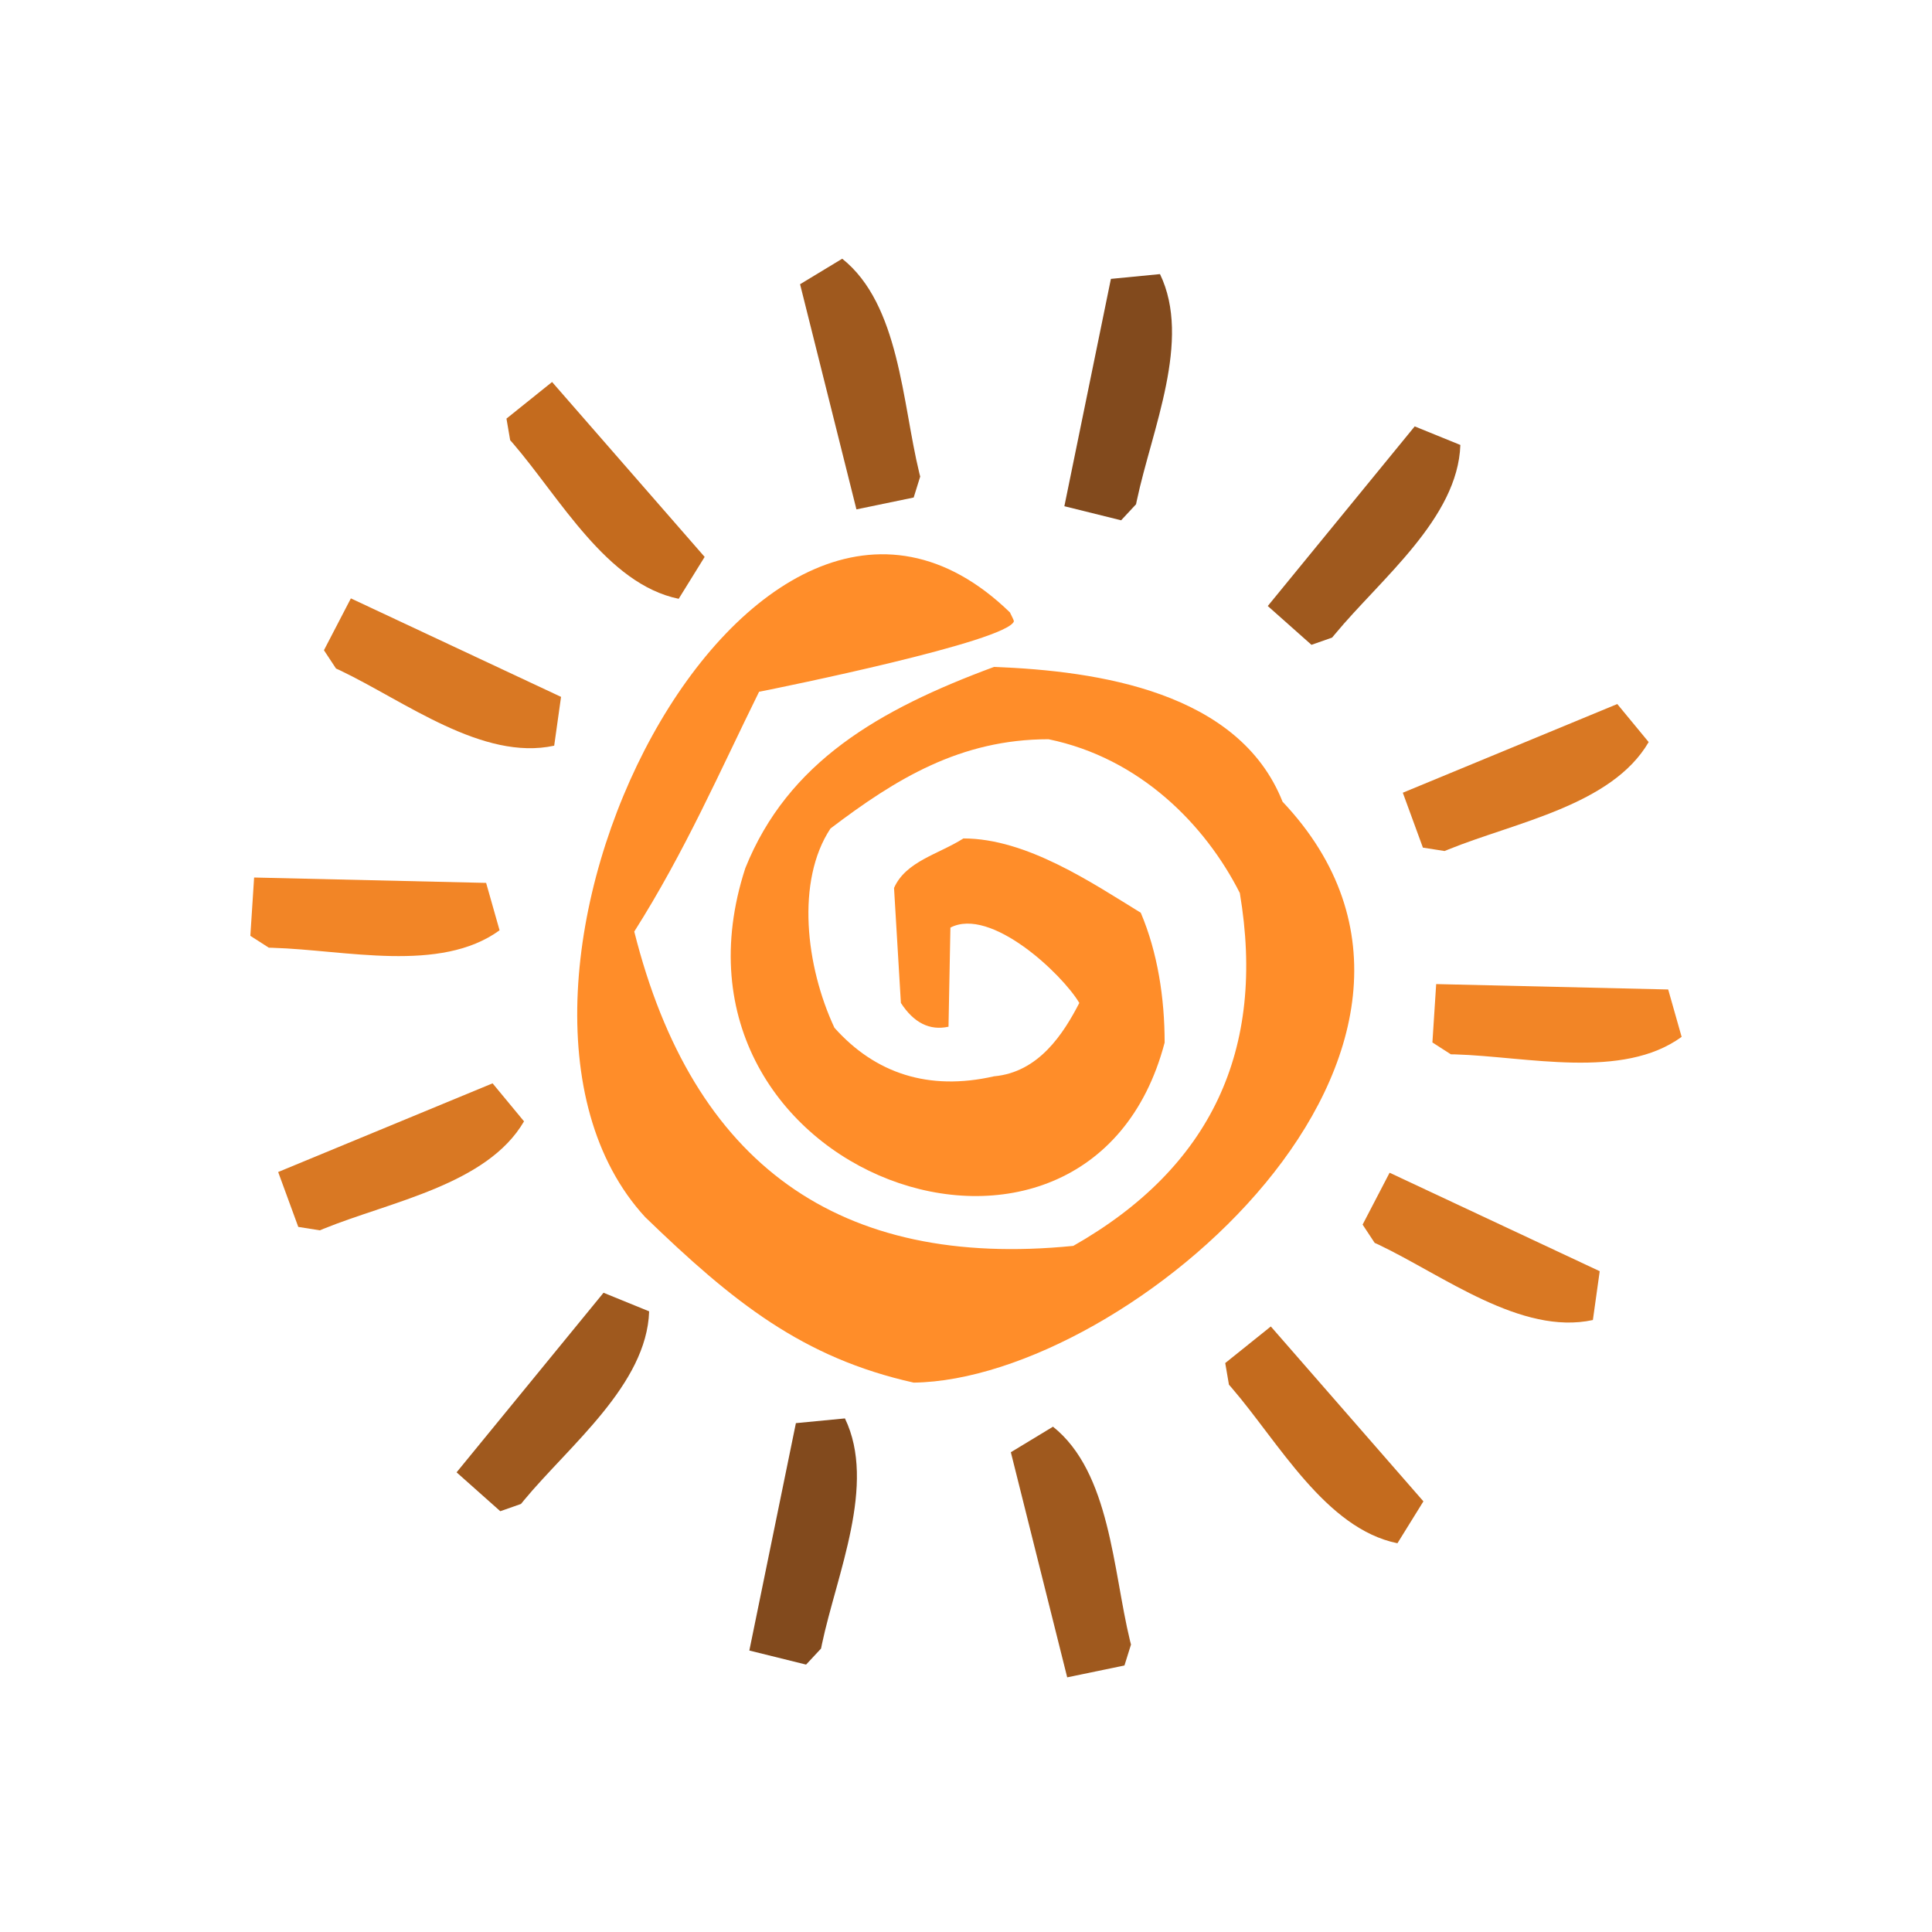
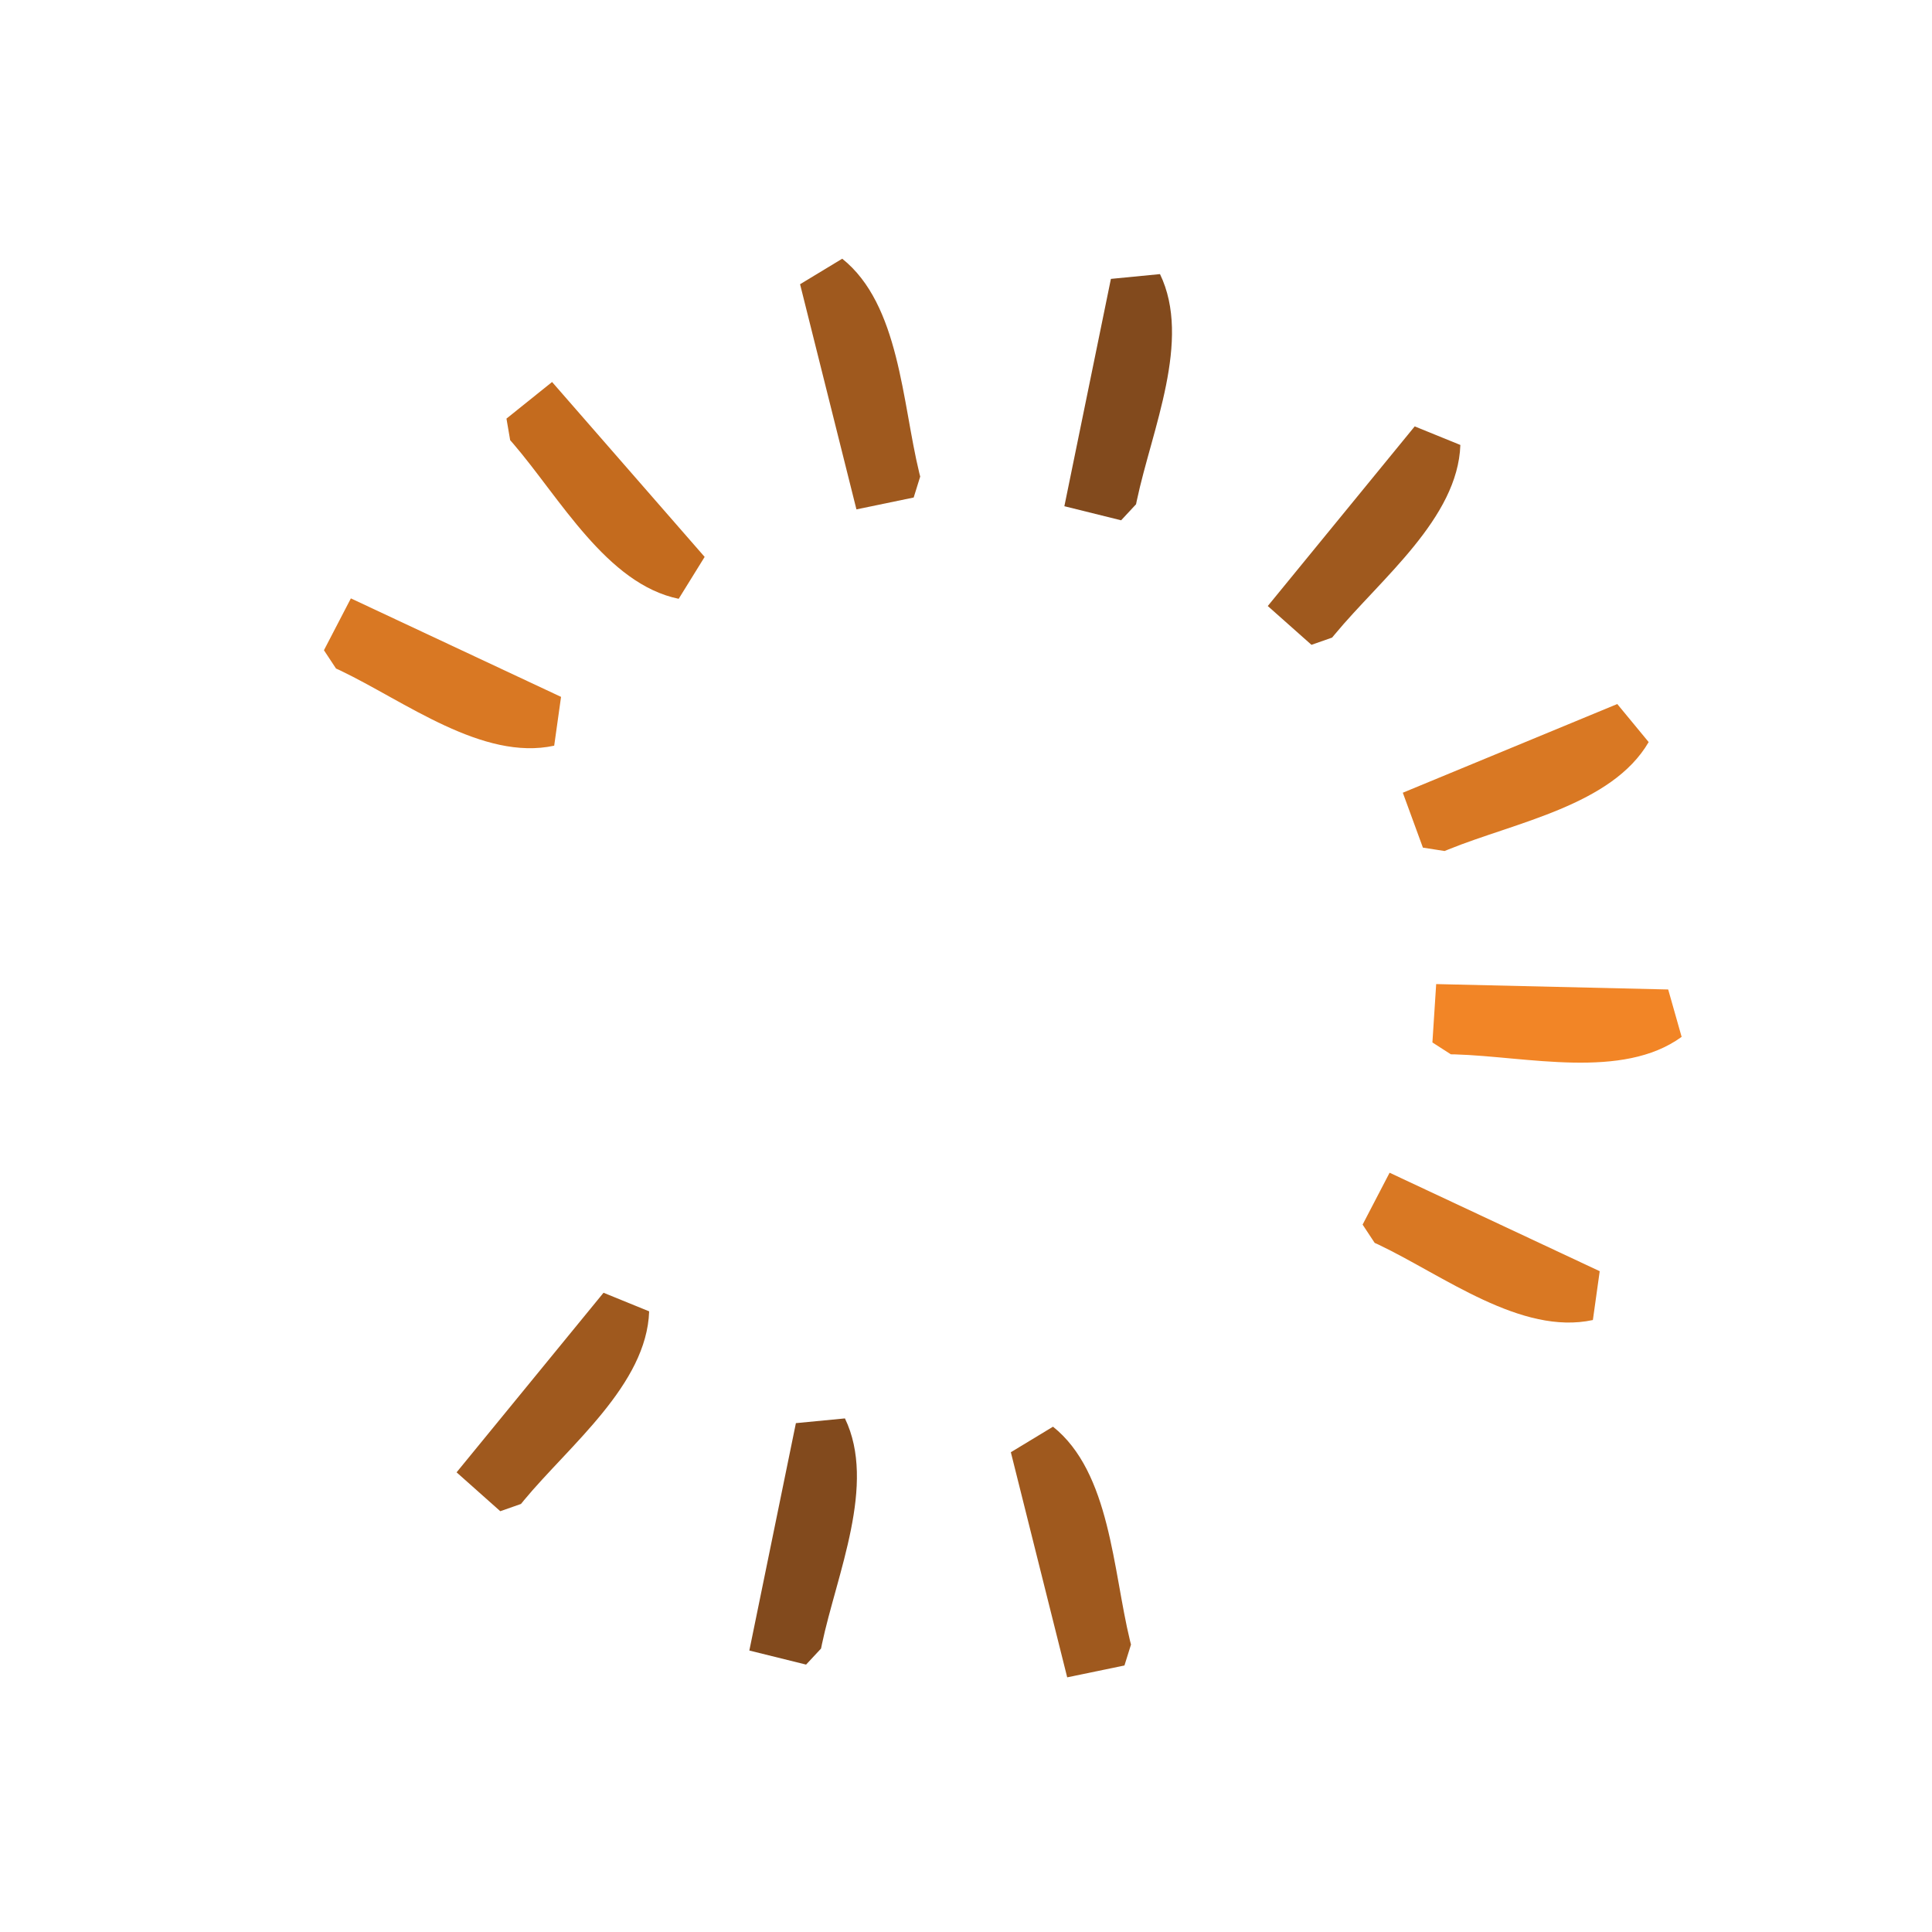
<svg xmlns="http://www.w3.org/2000/svg" xml:space="preserve" width="25mm" height="25mm" version="1.1" style="shape-rendering:geometricPrecision; text-rendering:geometricPrecision; image-rendering:optimizeQuality; fill-rule:evenodd; clip-rule:evenodd" viewBox="0 0 912.5 912.5">
  <defs>
    <style type="text/css">
   
    .fil6 {fill:none}
    .fil2 {fill:#824A1D;fill-rule:nonzero}
    .fil1 {fill:#9F591E;fill-rule:nonzero}
    .fil5 {fill:#C46B1E;fill-rule:nonzero}
    .fil3 {fill:#D97823;fill-rule:nonzero}
    .fil4 {fill:#F28526;fill-rule:nonzero}
    .fil0 {fill:#FF8D29;fill-rule:nonzero}
   
  </style>
  </defs>
  <g id="Vrstva_x0020_1">
    <g id="_2110581065360">
      <g>
-         <path class="fil0" d="M431.58 653.02c101.25,-1.4 283.68,-158.43 174.18,-274.38 -20.6,-51.92 -87.07,-61.78 -136.27,-63.65 -54.32,20.1 -97.36,44.92 -117.47,95.04 -47.18,144.97 161.94,219.64 198.05,82.4 0,-21.07 -3.32,-42.62 -11.28,-61.34 -22.93,-14.04 -53.84,-35.09 -83.76,-35.09 -11.72,7.47 -27.2,10.77 -32.77,23.39l3.24 54.31c6.11,9.42 13.62,13.16 22.49,11.23l0.9 -46.82c19.09,-9.91 52.8,21.95 60.88,35.59 -7.51,14.55 -19.17,32.77 -40.29,34.65 -30.89,7.04 -56.13,-1.38 -75.37,-22.93 -13.55,-29 -18.24,-69.3 -1.88,-94.1 30.89,-23.45 61.36,-42.17 103.01,-42.17 43.11,8.88 73.97,40.28 90.34,72.62 12.5,74.18 -13.72,129.76 -78.65,166.67 -110.58,11.06 -179.71,-38.42 -207.36,-148.45 24.03,-37.89 40.55,-75.97 58.95,-113.26 10.08,-1.97 117.19,-23.78 120.36,-33.28 0,-0.43 -0.94,-2.33 -1.87,-4.19 -122.19,-118.54 -270.8,178.42 -172.31,285.57 41.65,40.28 74.42,66.48 126.87,78.2z" />
        <path class="fil1" d="M434.15 223.22c-8.06,-33.15 -9.29,-79.43 -36.36,-101.03l-19.91 12.05 26.62 106.34 27.04 -5.6 3.08 -9.9 -0.48 -1.85z" />
        <path class="fil1" d="M533.7 774.87c-8.06,-33.15 -9.29,-79.45 -36.36,-101.03l-19.91 12.06 26.62 106.32 27.04 -5.6 3.09 -9.88 -0.48 -1.87z" />
        <path class="fil2" d="M536.96 236.28c7.06,-33.38 25.98,-75.66 10.91,-106.82l-23.18 2.26 -21.98 107.37 26.81 6.65 7.04 -7.57 0.39 -1.89z" />
        <path class="fil2" d="M388.17 776.72c7.04,-33.37 25.94,-75.64 10.9,-106.79l-23.16 2.23 -21.99 107.4 26.8 6.64 7.06 -7.57 0.4 -1.91z" />
        <path class="fil1" d="M630.41 299.64c21.75,-26.28 58.16,-54.89 59.33,-89.48l-21.56 -8.77 -69.4 84.84 20.64 18.33 9.75 -3.42 1.24 -1.5z" />
        <path class="fil1" d="M247.26 708.84c21.77,-26.28 58.18,-54.88 59.34,-89.48l-21.55 -8.78 -69.4 84.82 20.64 18.36 9.77 -3.43 1.22 -1.48z" />
        <path class="fil3" d="M684.06 401.22c31.59,-12.84 77.19,-20.82 94.62,-50.73l-14.83 -17.97 -101.29 41.89 9.49 25.93 10.24 1.6 1.77 -0.72z" />
-         <path class="fil3" d="M152.88 580.34c31.61,-12.84 77.2,-20.81 94.62,-50.72l-14.85 -17.95 -101.27 41.88 9.5 25.93 10.2 1.62 1.8 -0.76z" />
        <path class="fil4" d="M687.2 497.99c34.08,1.02 79.06,12.09 107.05,-8.27l-6.35 -22.38 -109.58 -2.55 -1.78 27.57 8.7 5.6 1.95 0.03z" />
-         <path class="fil4" d="M128.88 447.66c34.12,1 79.07,12.11 107.07,-8.27l-6.35 -22.39 -109.58 -2.54 -1.78 27.54 8.73 5.6 1.91 0.05z" />
        <path class="fil3" d="M651.04 587.82c30.79,14.68 67.45,42.97 101.29,35.64l3.23 -23.06 -99.24 -46.51 -12.75 24.5 5.7 8.64 1.76 0.79z" />
        <path class="fil3" d="M160.46 316.55c30.81,14.69 67.46,42.99 101.29,35.64l3.24 -23.05 -99.27 -46.52 -12.72 24.49 5.7 8.64 1.75 0.8z" />
-         <path class="fil5" d="M581.72 655.46c22.25,25.84 44.37,66.51 78.3,73.43l12.27 -19.79 -72.07 -82.6 -21.53 17.28 1.75 10.22 1.28 1.46z" />
        <path class="fil5" d="M242.24 209.35c22.25,25.87 44.4,66.52 78.31,73.47l12.26 -19.79 -72.06 -82.61 -21.54 17.29 1.75 10.2 1.27 1.44z" />
      </g>
-       <rect class="fil6" x="-0" y="-0" width="912.5" height="912.5" />
    </g>
  </g>
</svg>